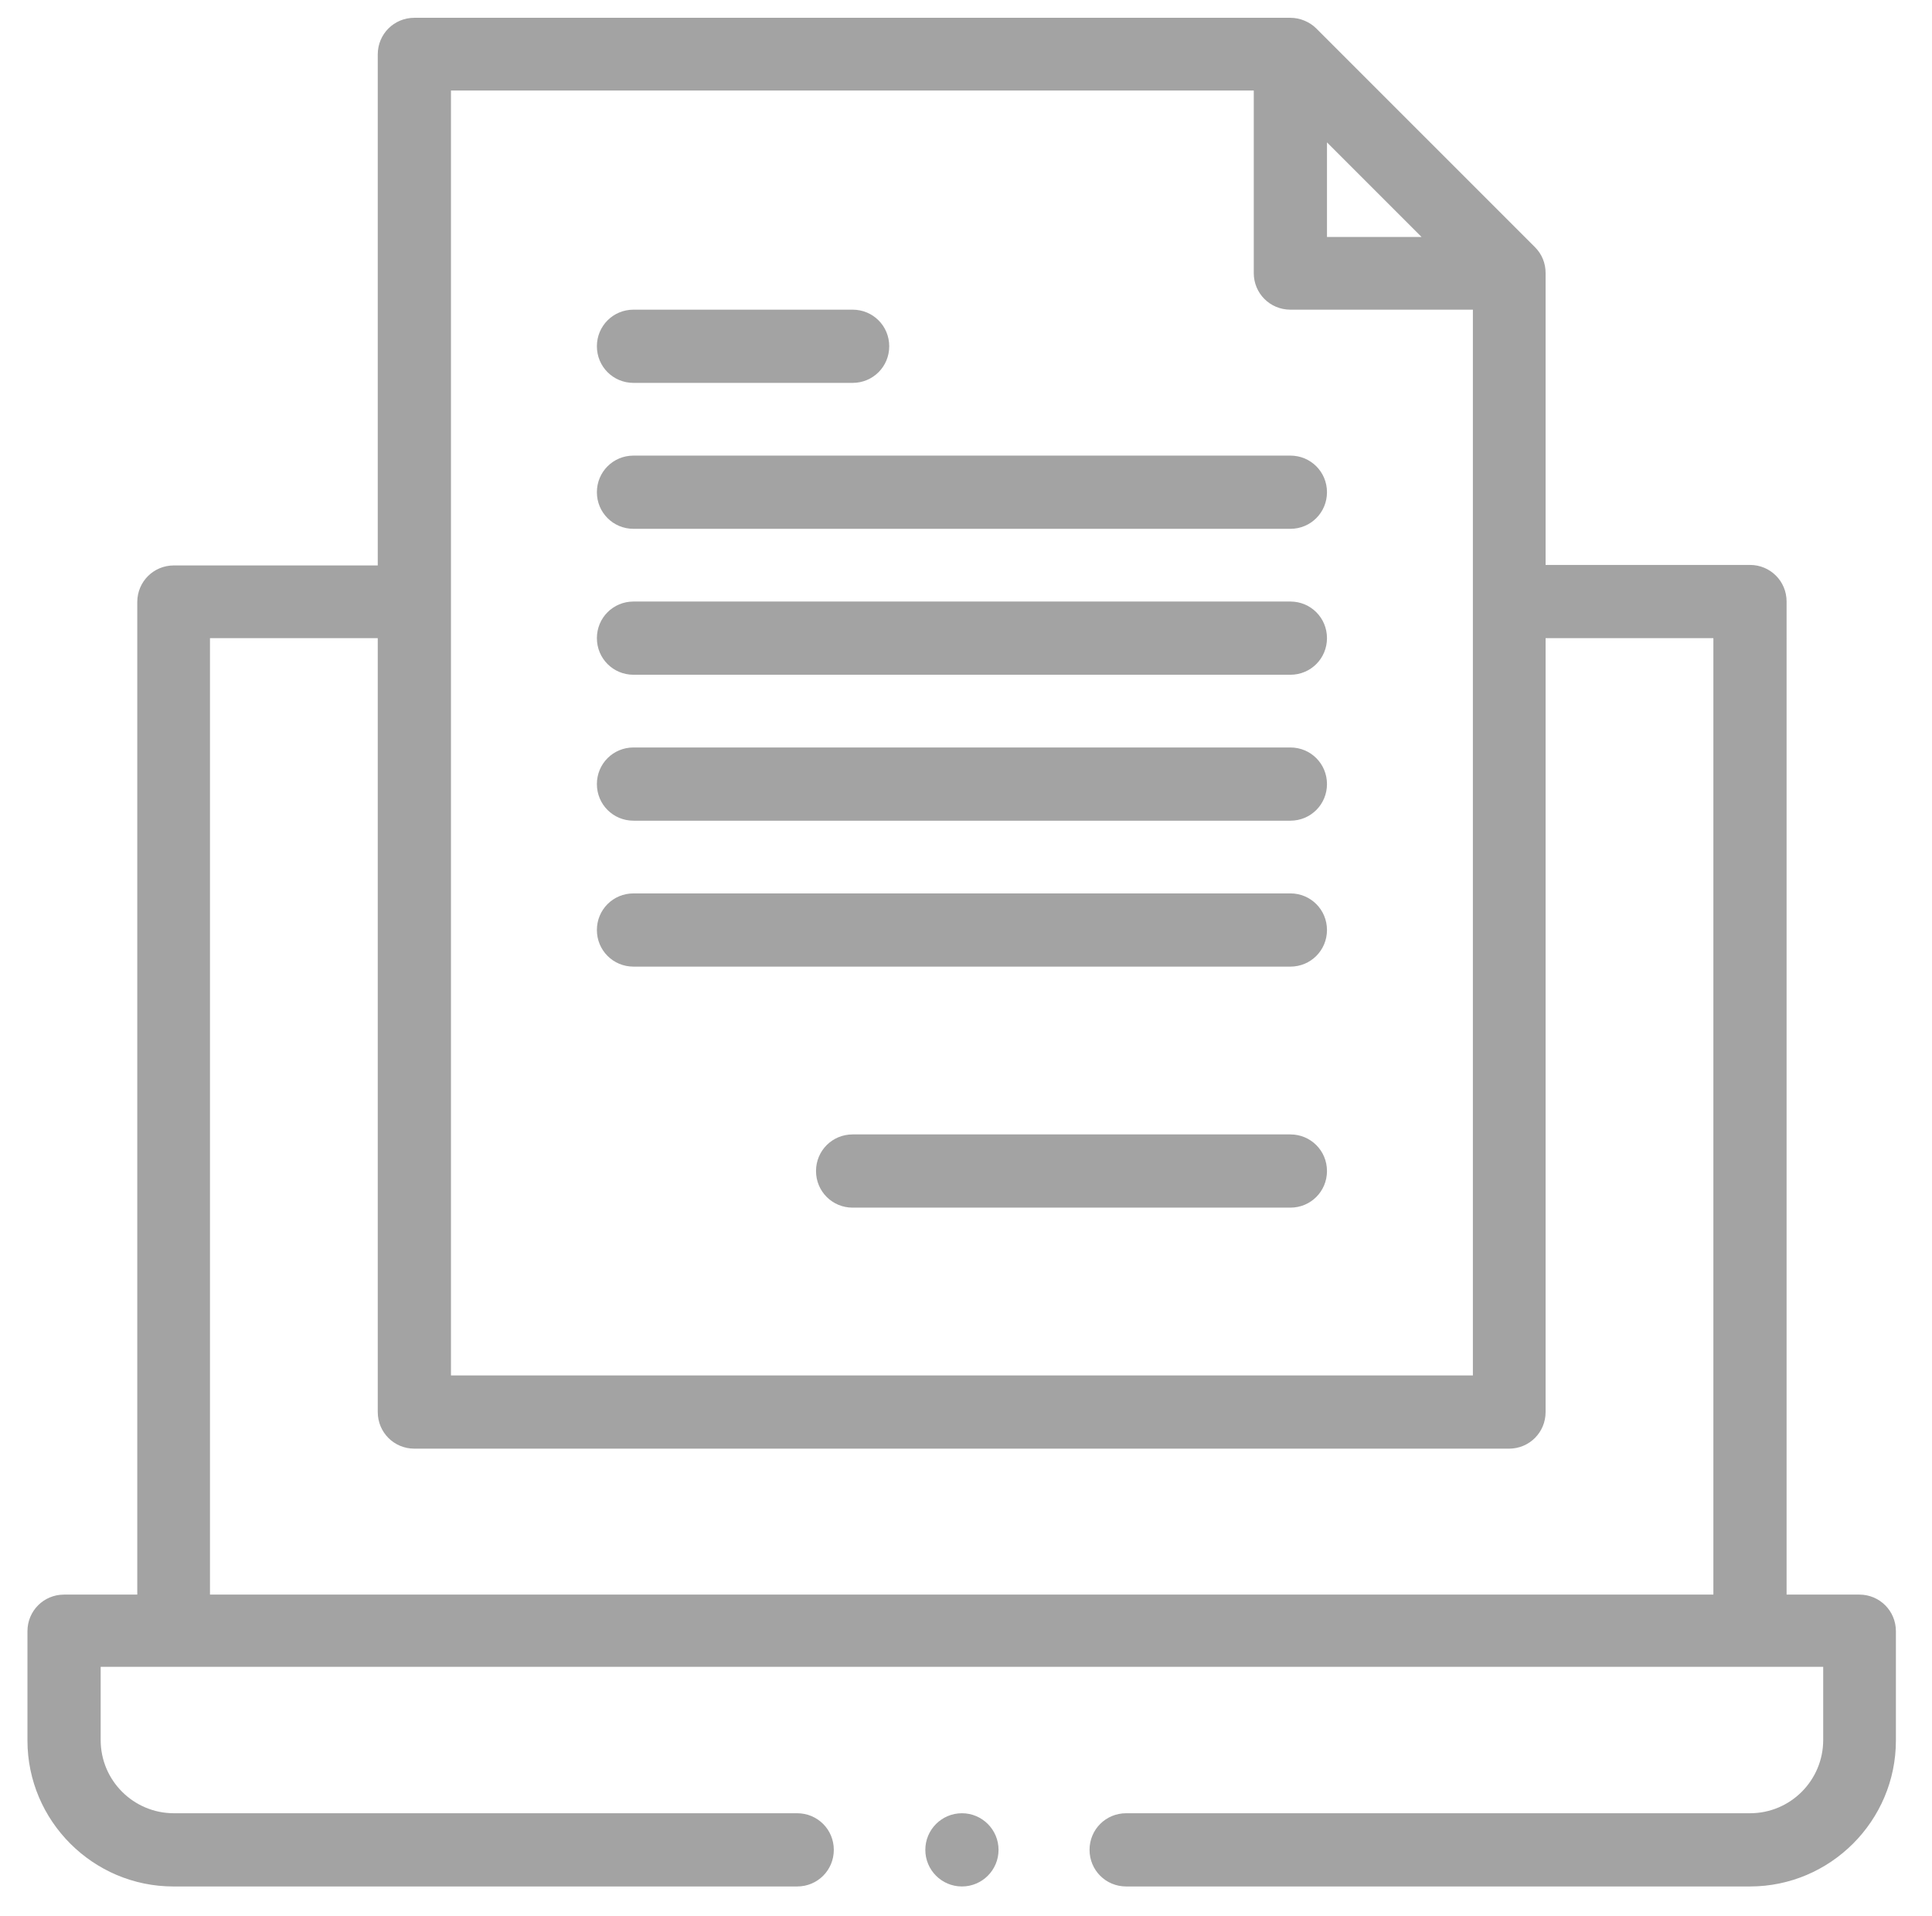
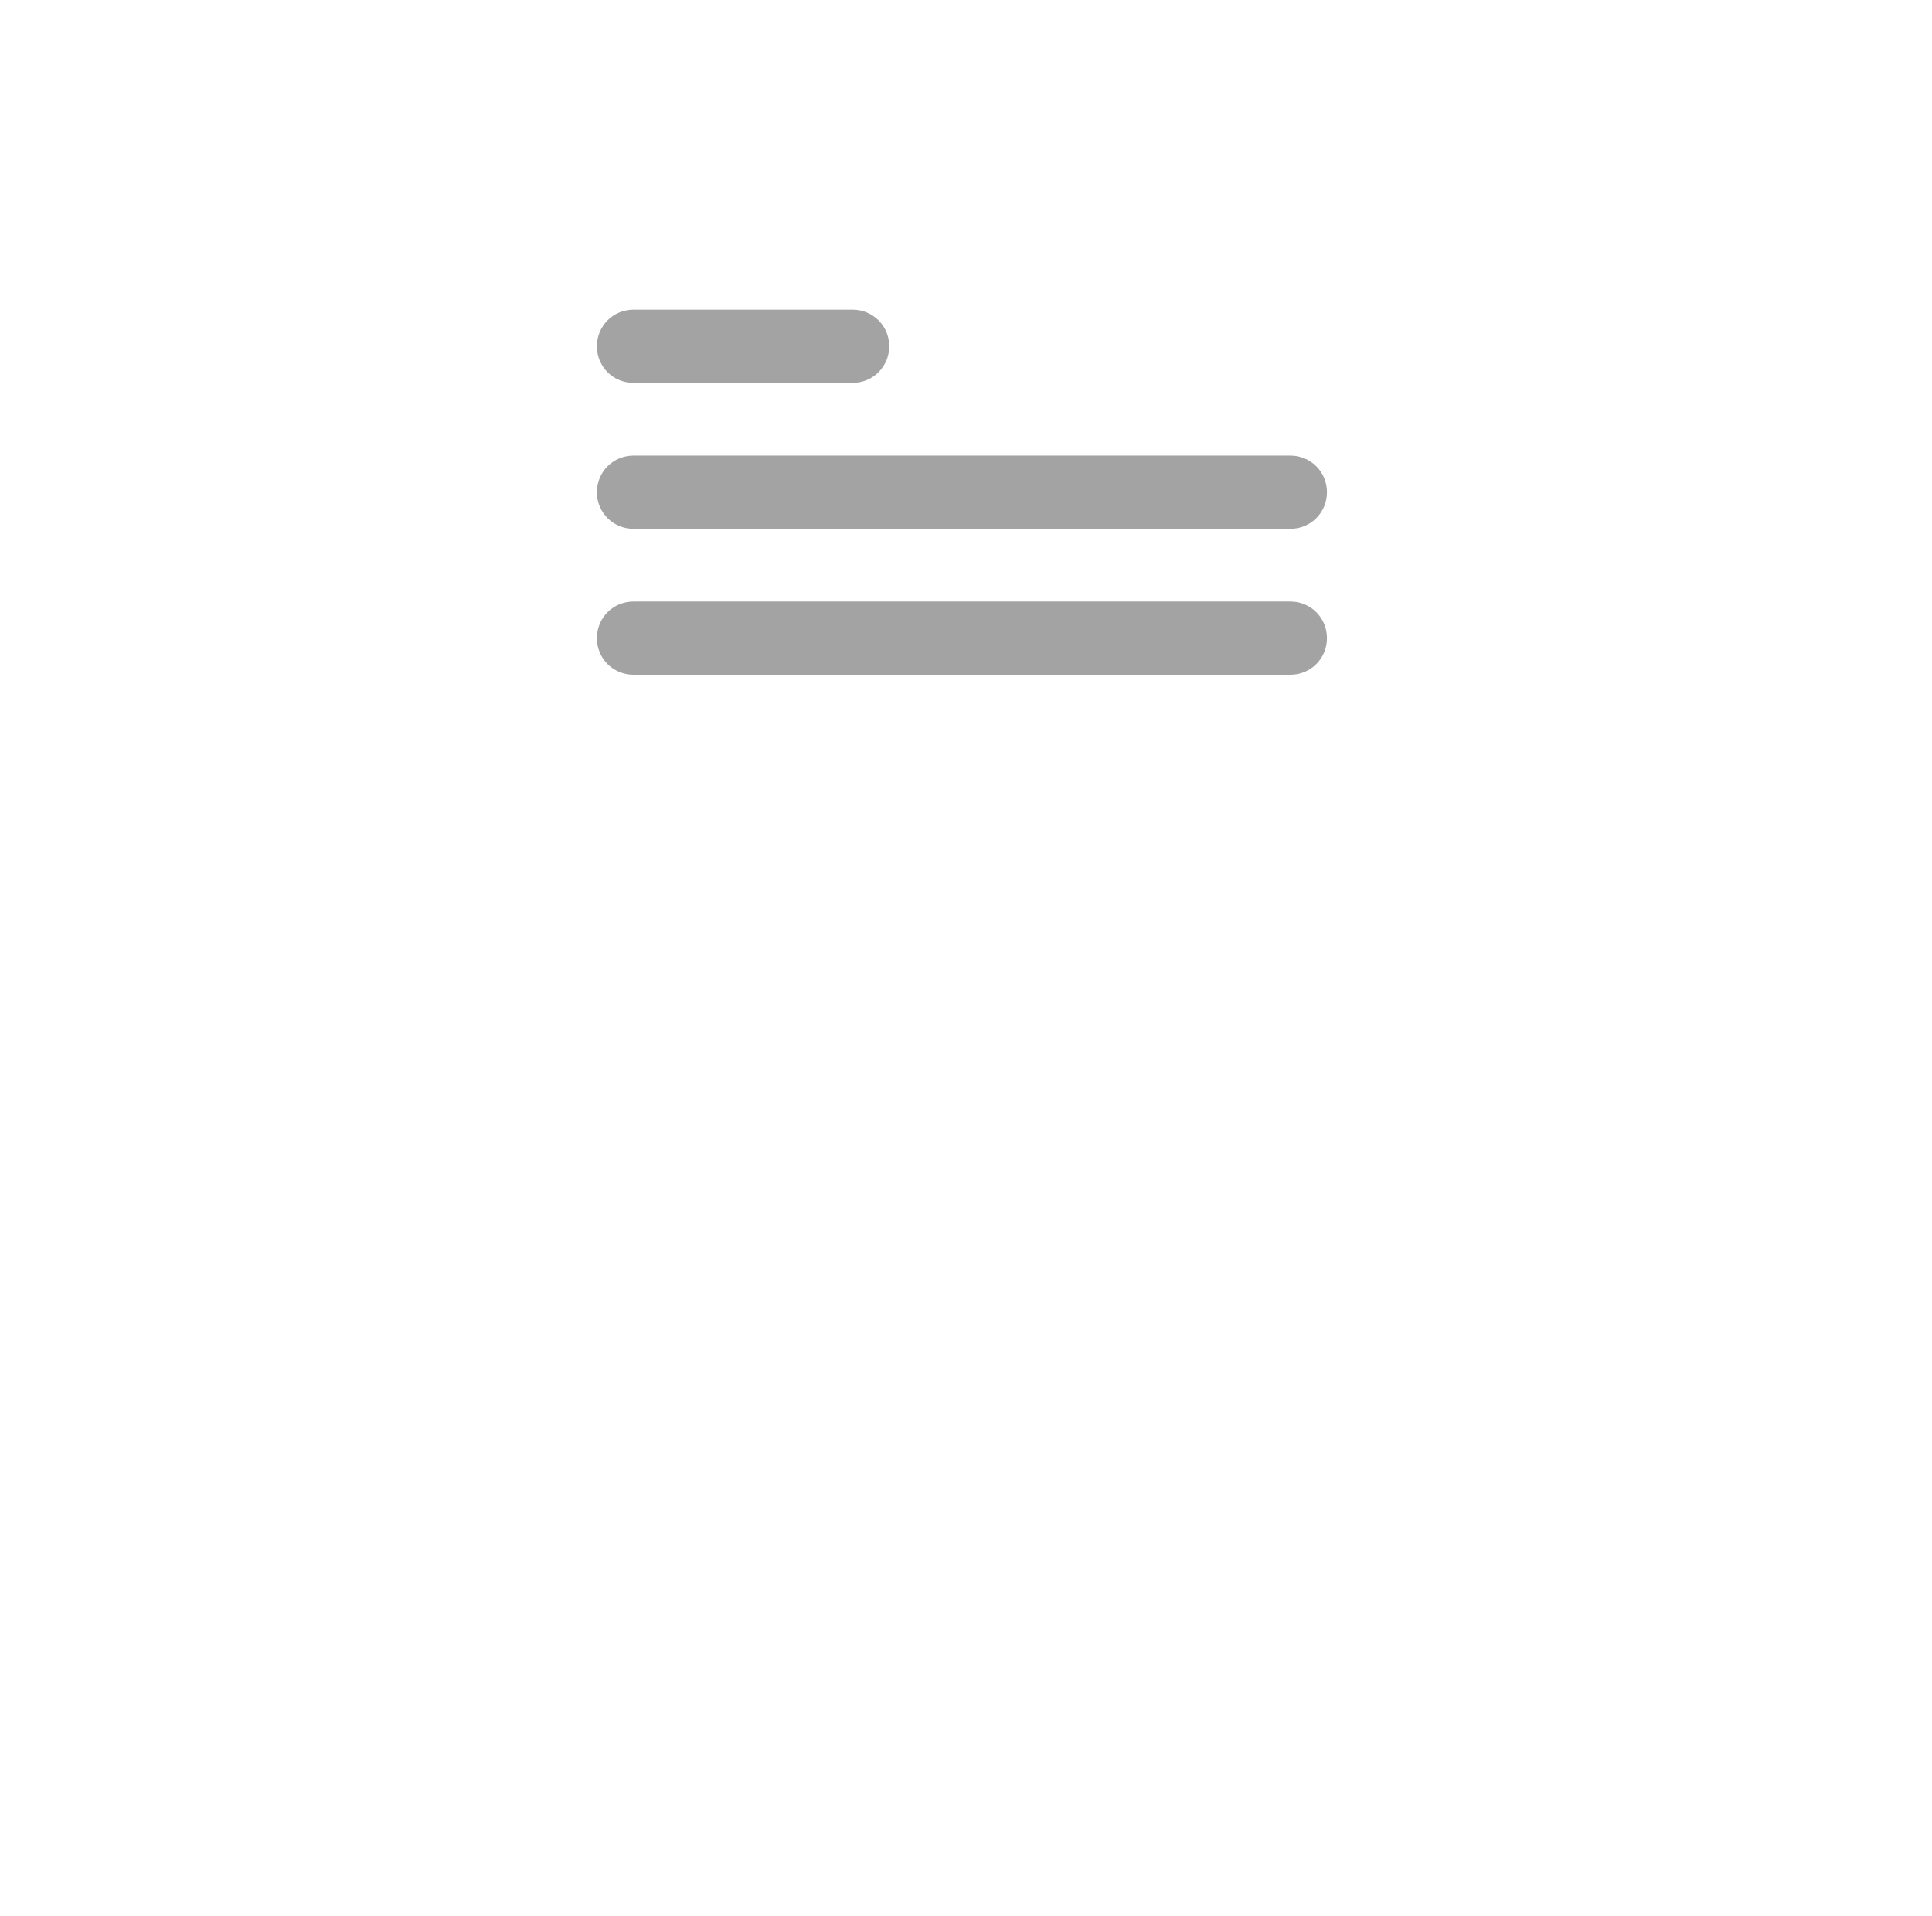
<svg xmlns="http://www.w3.org/2000/svg" id="Layer_1" version="1.1" viewBox="0 0 38 37.68">
  <defs>
    <style>
      .st0 {
        fill: #a3a3a3;
      }
    </style>
  </defs>
  <path class="st0" d="M12.46,7.53h4.31c.4,0,.72-.32.72-.72s-.32-.72-.72-.72h-4.31c-.4,0-.72.32-.72.72s.32.72.72.72Z" />
  <path class="st0" d="M12.46,10.4h12.92c.4,0,.72-.32.72-.72s-.32-.72-.72-.72h-12.92c-.4,0-.72.32-.72.72s.32.72.72.72Z" />
-   <path class="st0" d="M12.46,16.14h12.92c.4,0,.72-.32.72-.72s-.32-.72-.72-.72h-12.92c-.4,0-.72.32-.72.72s.32.72.72.72Z" />
-   <path class="st0" d="M12.46,13.27h12.92c.4,0,.72-.32.72-.72s-.32-.72-.72-.72h-12.92c-.4,0-.72.32-.72.72s.32.72.72.72Z" />
-   <path class="st0" d="M12.46,19.01h12.92c.4,0,.72-.32.72-.72s-.32-.72-.72-.72h-12.92c-.4,0-.72.32-.72.72s.32.72.72.72Z" />
-   <path class="st0" d="M25.38,22.31h-8.61c-.4,0-.72.32-.72.72s.32.72.72.72h8.61c.4,0,.72-.32.72-.72s-.32-.72-.72-.72Z" />
-   <circle class="st0" cx="18.92" cy="36.38" r=".72" />
-   <path class="st0" d="M36.58,31.36h-1.44V11.83c0-.4-.32-.72-.72-.72h-4.02v-5.74c0-.19-.07-.37-.21-.51,0,0,0,0,0,0L25.89.56s0,0,0,0c-.13-.13-.32-.21-.51-.21H8.15c-.4,0-.72.32-.72.72v10.05H3.42c-.4,0-.72.32-.72.72v19.52h-1.44c-.4,0-.72.32-.72.72v2.15c0,1.58,1.29,2.87,2.87,2.87h12.27c.4,0,.72-.32.72-.72s-.32-.72-.72-.72H3.42c-.79,0-1.44-.64-1.44-1.44v-1.44h33.88v1.44c0,.79-.64,1.44-1.44,1.44h-12.27c-.4,0-.72.32-.72.72s.32.72.72.72h12.27c1.58,0,2.87-1.29,2.87-2.87v-2.15c0-.4-.32-.72-.72-.72ZM26.1,2.8l1.86,1.86h-1.86v-1.86ZM8.87,1.78h15.79v3.59c0,.4.32.72.72.72h3.59v20.96H8.87V1.78ZM4.13,12.55h3.3v15.22c0,.4.32.72.72.72h21.53c.4,0,.72-.32.72-.72v-15.22h3.3v18.81H4.13V12.55Z" />
+   <path class="st0" d="M12.46,13.27h12.92c.4,0,.72-.32.72-.72s-.32-.72-.72-.72h-12.92c-.4,0-.72.32-.72.72s.32.72.72.72" />
</svg>